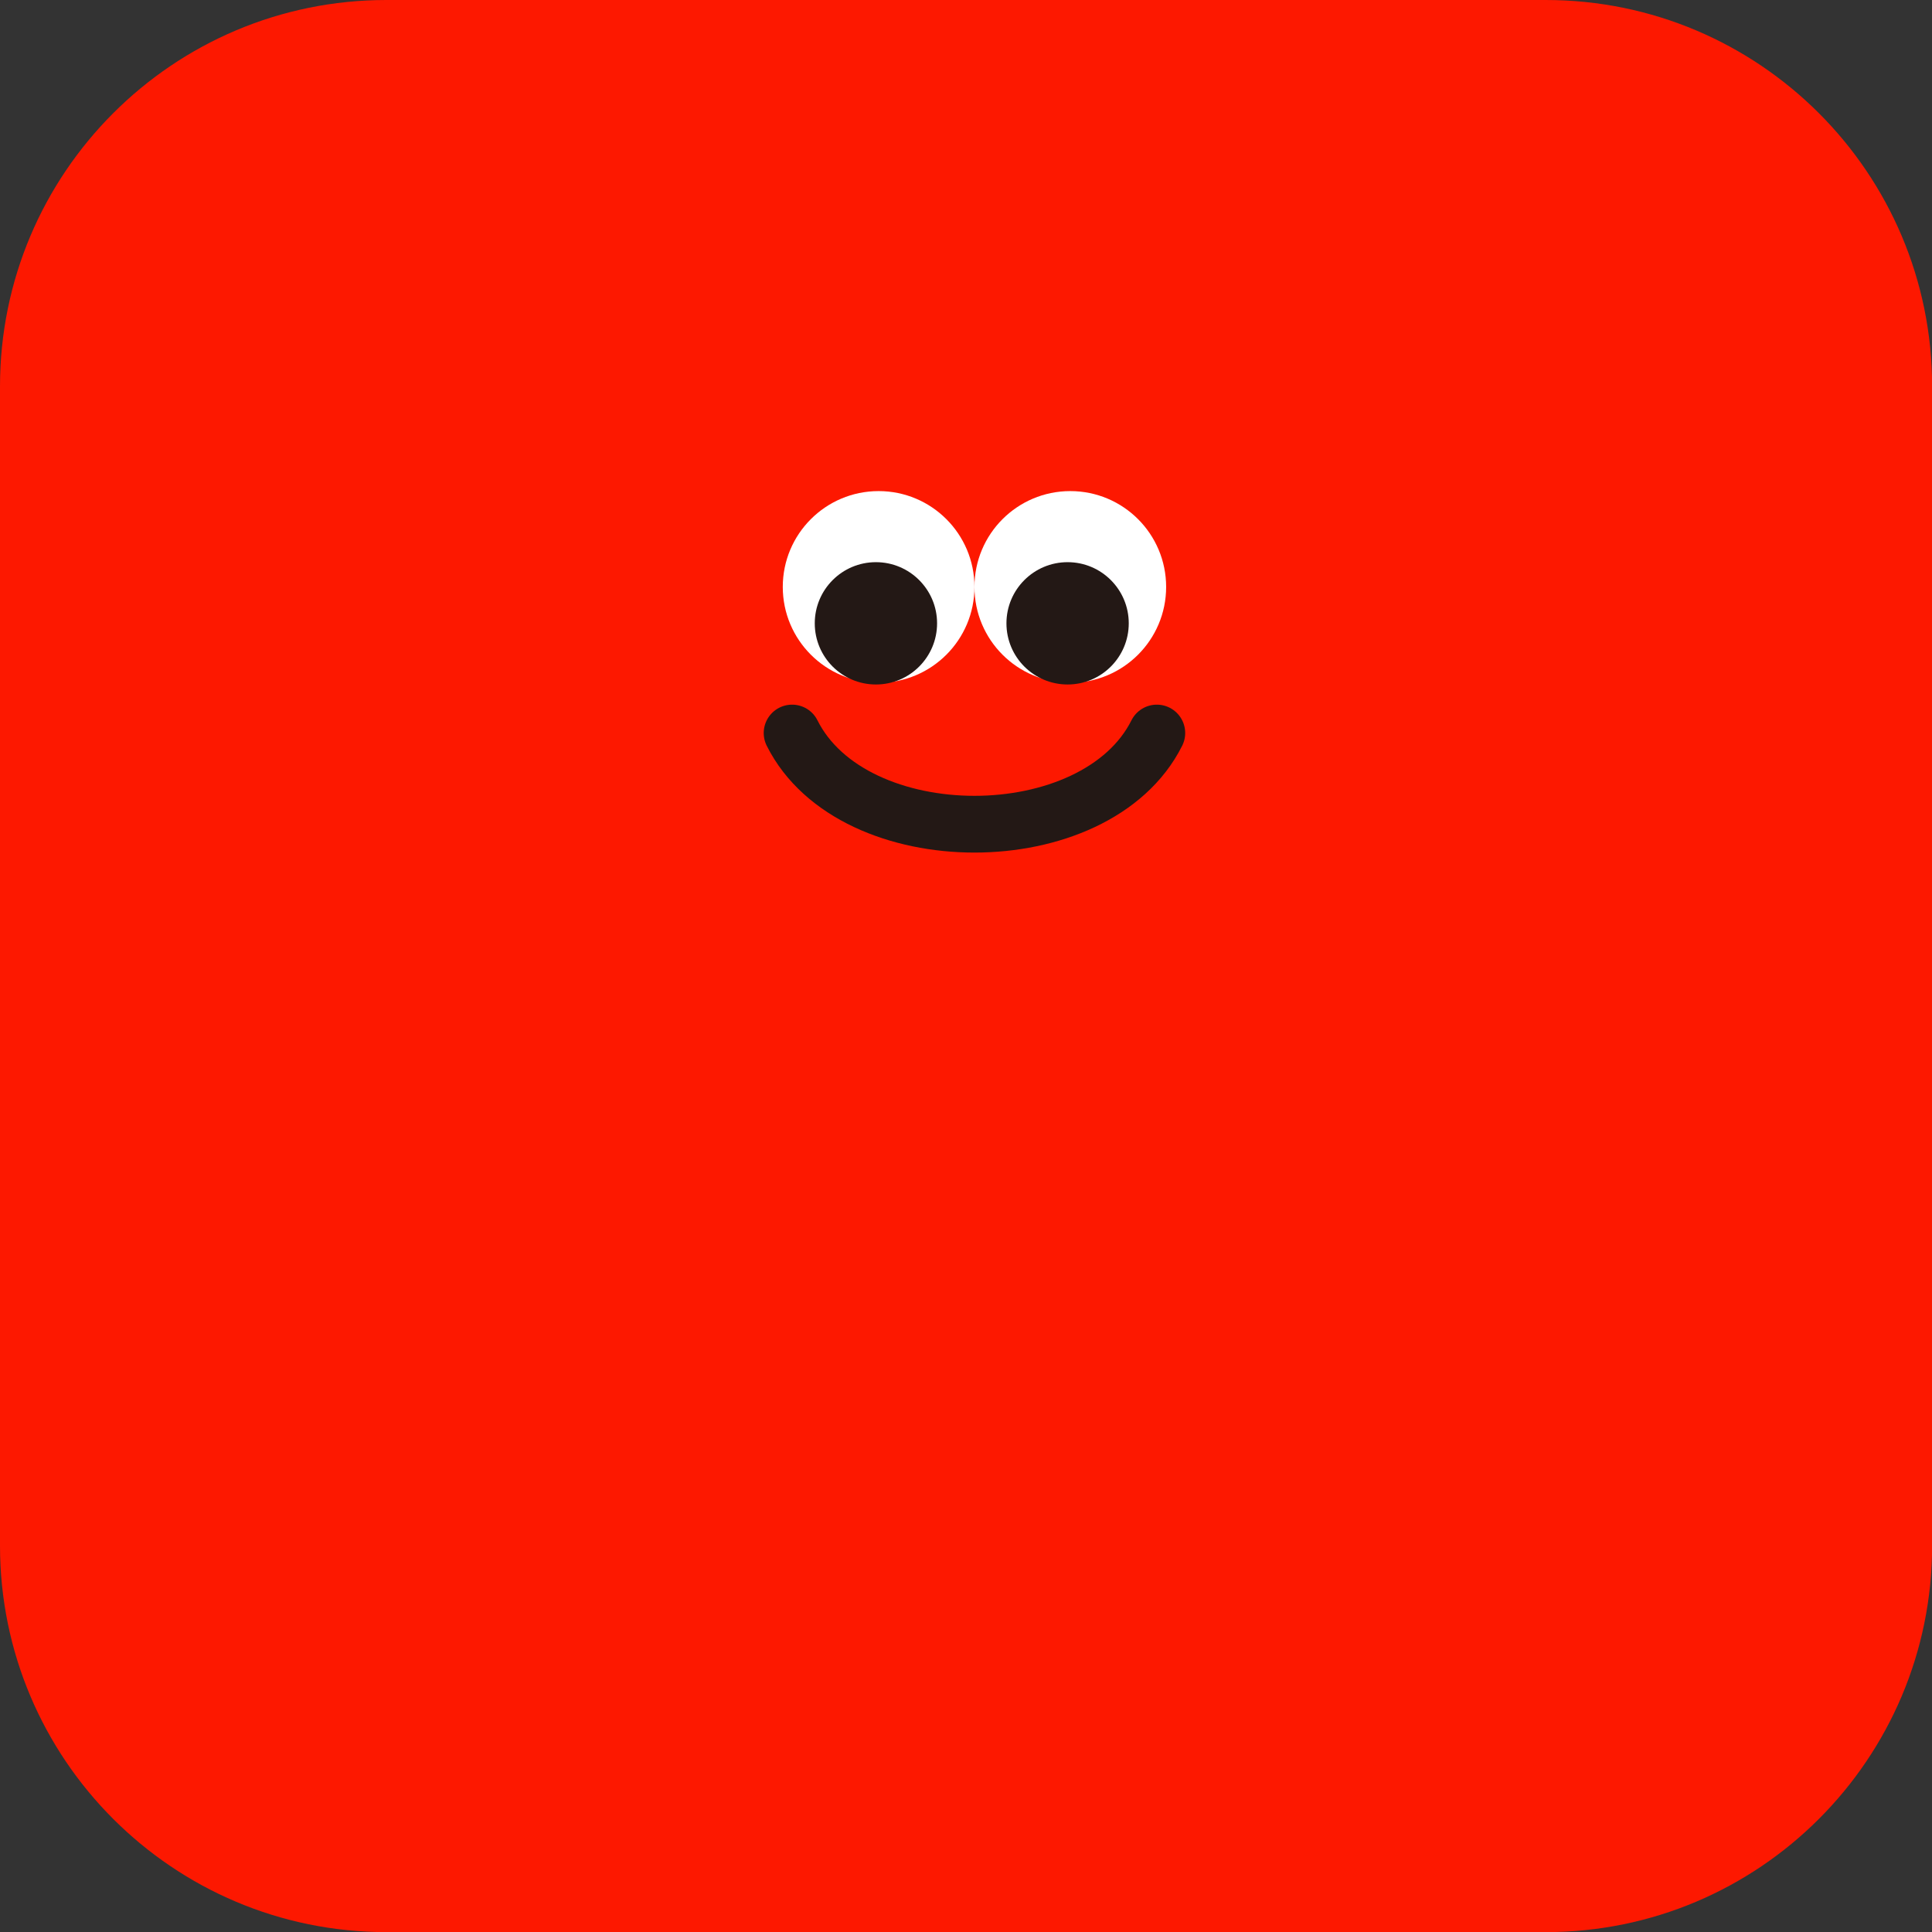
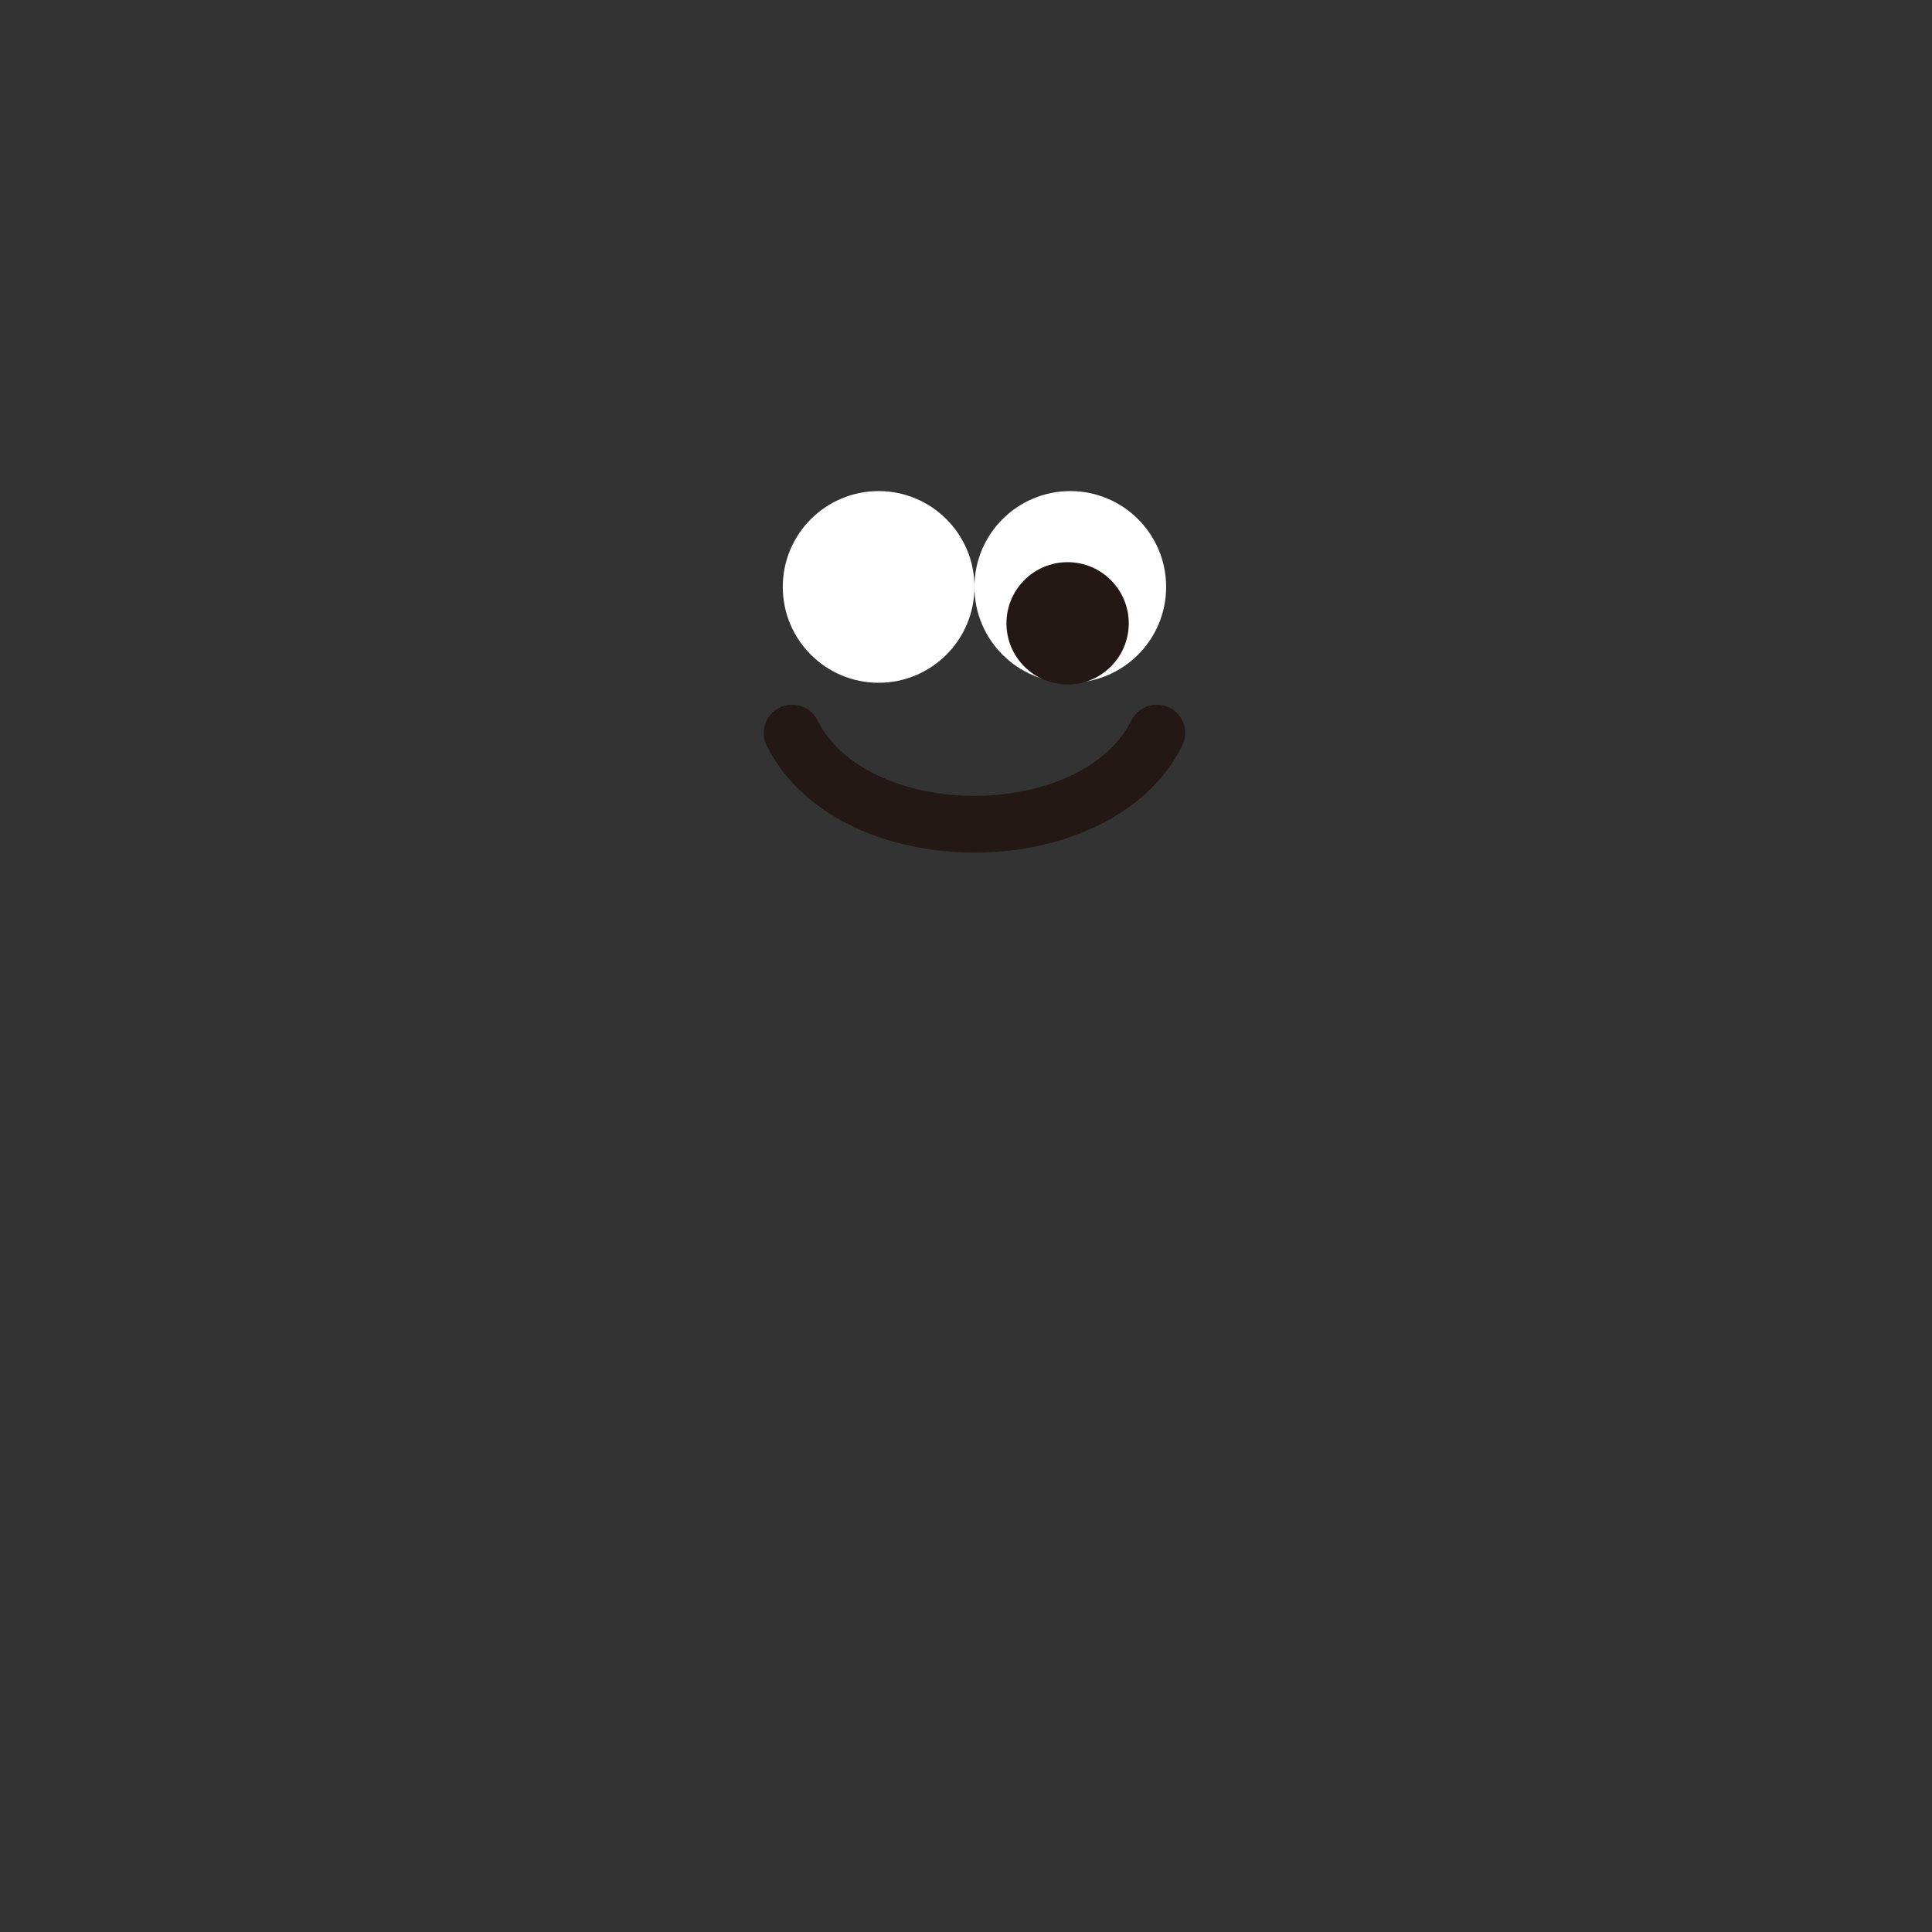
<svg xmlns="http://www.w3.org/2000/svg" id="_レイヤー_2" data-name="レイヤー 2" viewBox="0 0 157.64 157.64">
  <rect x="0" y="0" width="157.64" height="157.64" fill="#333333" stroke="none" />
  <defs>
    <style>
      .cls-1 {
        fill: #231815;
      }

      .cls-2 {
        fill: #fff;
      }

      .cls-3 {
        fill: none;
        stroke: #231815;
        stroke-linecap: round;
        stroke-miterlimit: 10;
        stroke-width: 4.63px;
      }

      .cls-4 {
        fill: #fd1800;
      }
    </style>
  </defs>
  <g id="_レイヤー_1-2" data-name="レイヤー 1">
    <g>
-       <path class="cls-4" d="M126.12,0H31.53C14.12,0,0,14.12,0,31.53v94.59c0,17.41,14.12,31.53,31.53,31.53h94.59s0,0,0,0c17.41,0,31.53-14.12,31.53-31.53V31.53c0-17.41-14.12-31.53-31.53-31.53Z" />
      <g>
        <circle class="cls-2" cx="71.69" cy="47.89" r="7.82" />
-         <circle class="cls-1" cx="71.47" cy="50.86" r="4.99" />
        <circle class="cls-2" cx="87.33" cy="47.89" r="7.82" />
        <circle class="cls-1" cx="87.11" cy="50.86" r="4.99" />
        <path class="cls-3" d="M64.63,59.81c4.96,9.92,24.8,9.92,29.76,0" />
      </g>
    </g>
  </g>
</svg>